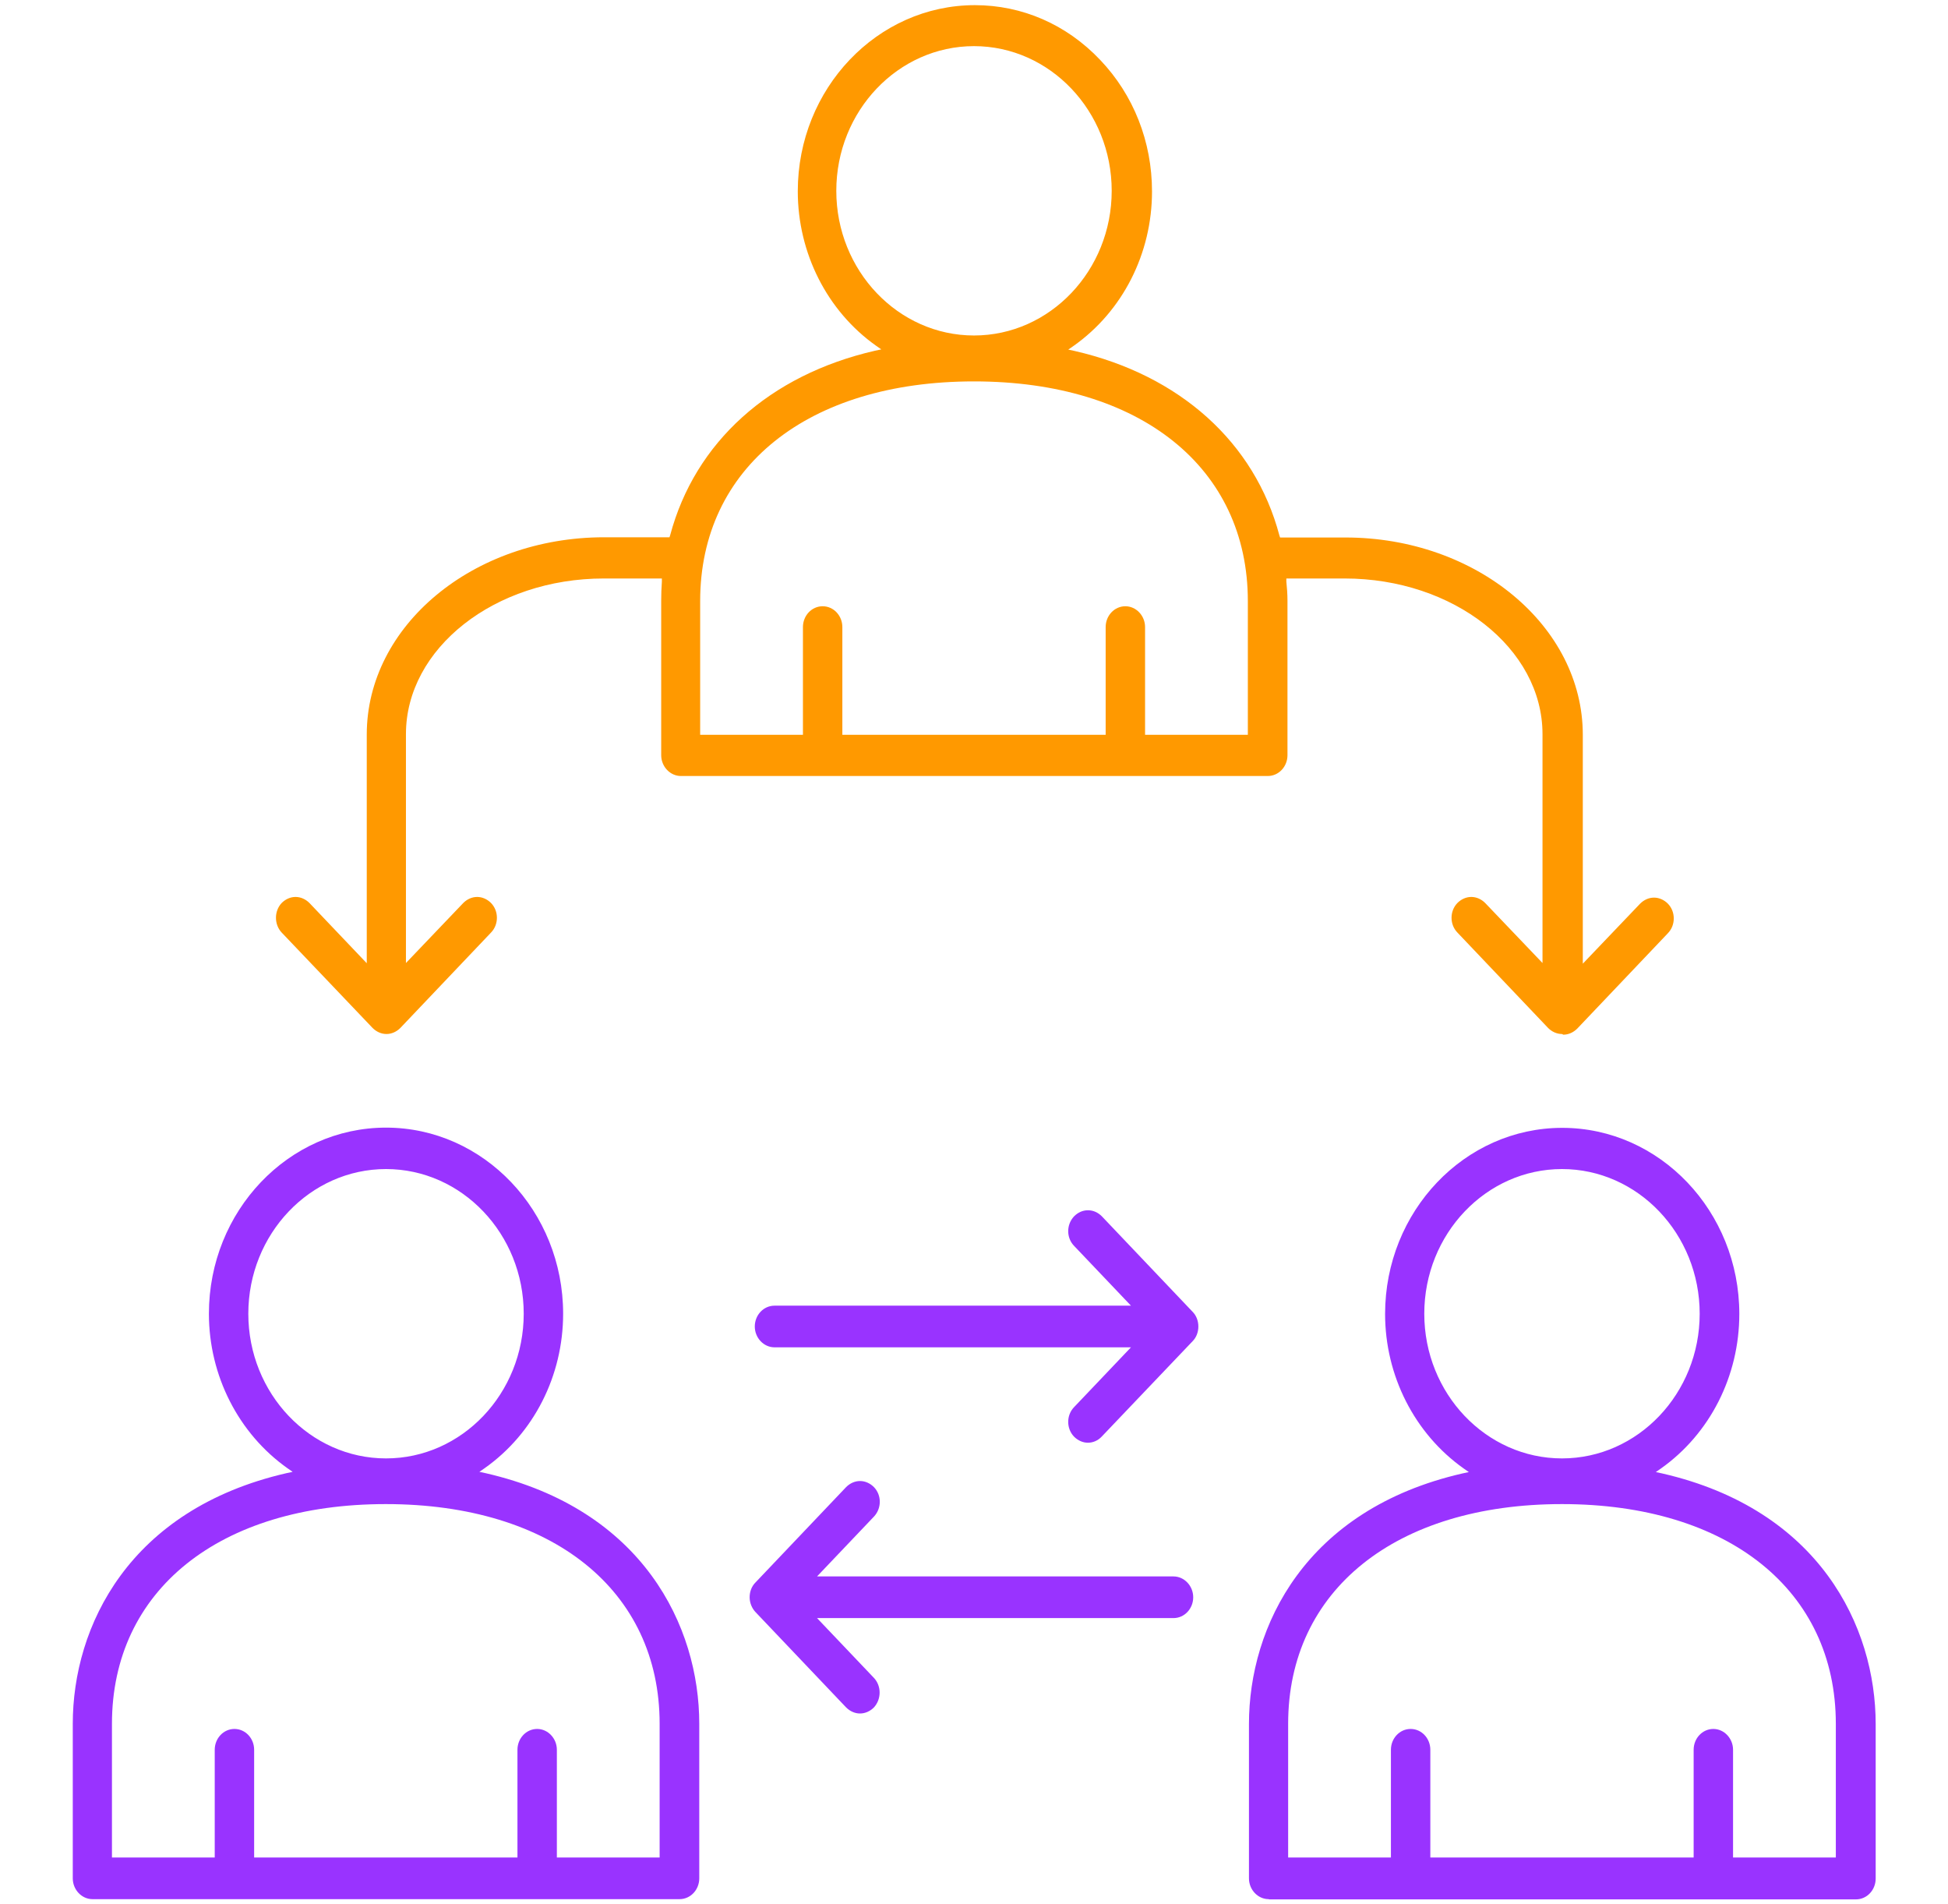
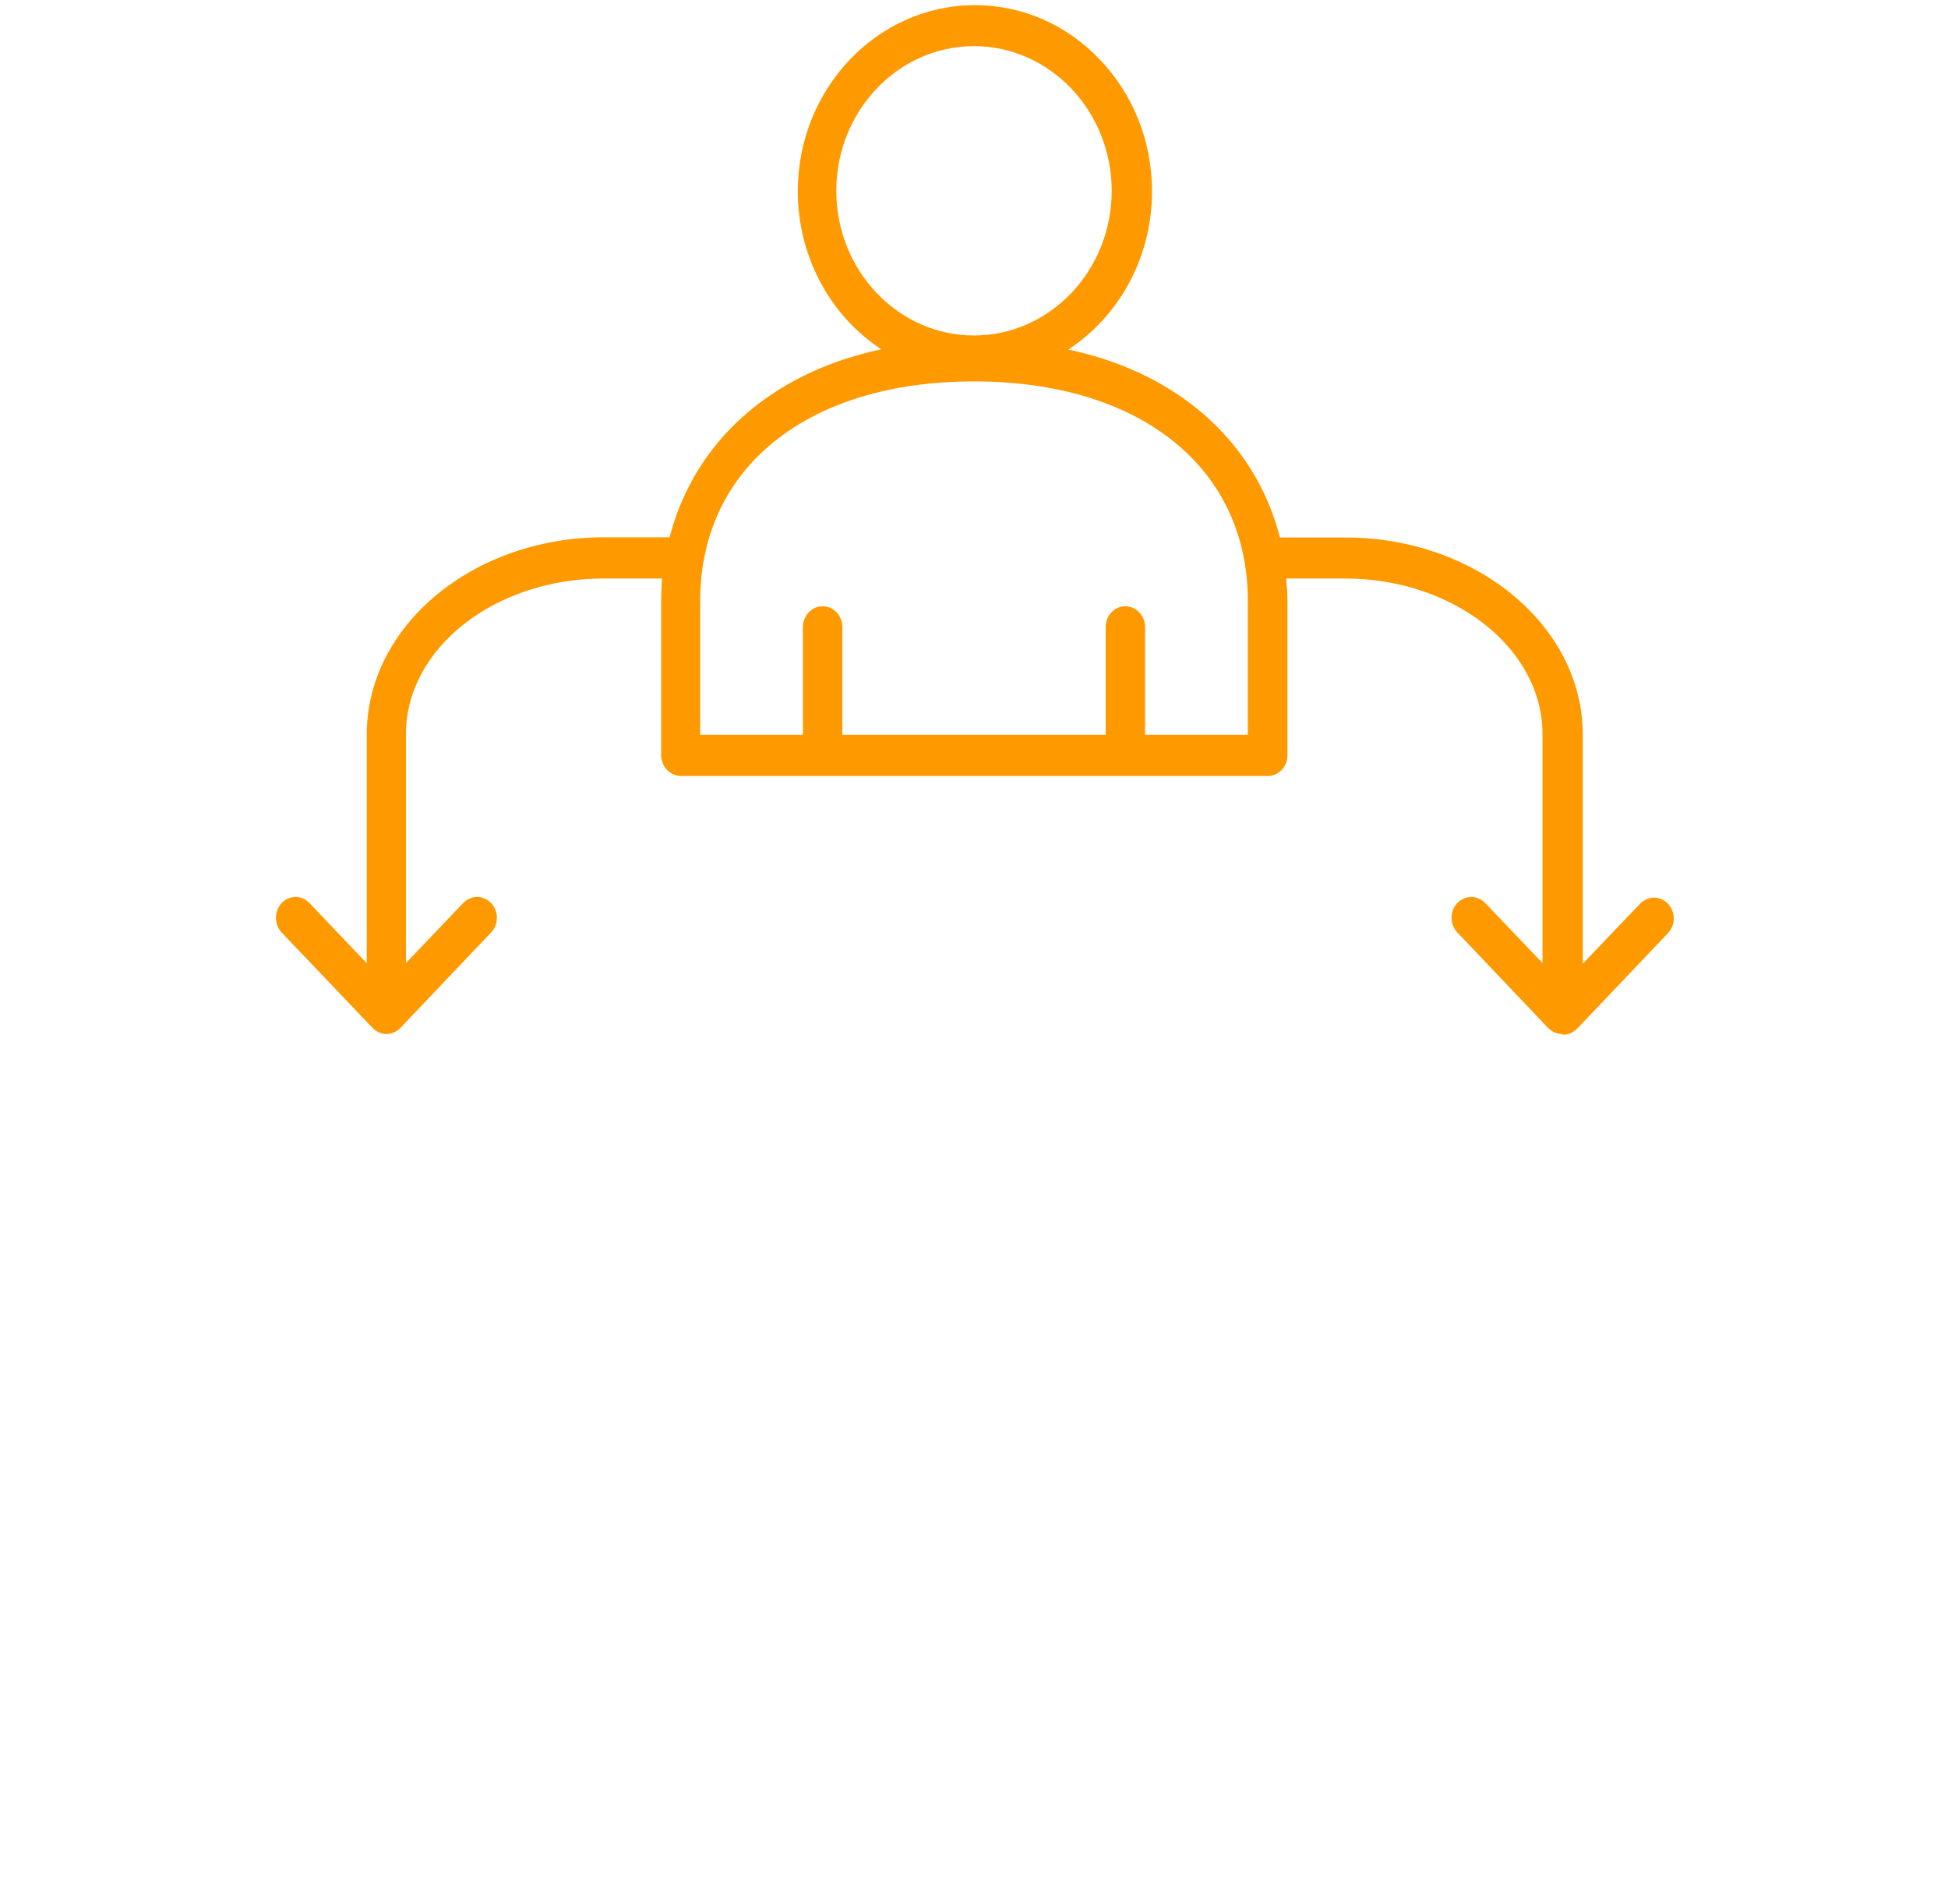
<svg xmlns="http://www.w3.org/2000/svg" id="Layer_1" viewBox="0 0 87 85">
  <defs>
    <style>.cls-1{fill:#f90;}.cls-2{fill:#93f;}</style>
  </defs>
-   <path class="cls-1" d="M44.09,16.22c.07-.02.14-.03.22-.05l-.09.06s-.09,0-.13,0ZM40.79,16.17c.07.02.15.04.22.05-.04,0-.09,0-.13,0l-.09-.06Z" />
-   <path class="cls-1" d="M44.09,16.22c.07-.02.14-.03.22-.05l-.09.06s-.09,0-.13,0ZM40.79,16.17c.07.02.15.04.22.05-.04,0-.09,0-.13,0l-.09-.06Z" />
-   <path class="cls-2" d="M56.66,84.8c-.48,0-.88-.42-.88-.93v-6.89c0-4.35,2.51-9.58,9.54-11.19l.28-.06-.23-.16c-2.19-1.55-3.51-4.14-3.51-6.9,0-4.58,3.55-8.31,7.91-8.31s7.91,3.73,7.91,8.31c0,2.77-1.31,5.35-3.5,6.9l-.23.16.28.06c7.03,1.61,9.54,6.84,9.54,11.19v6.9c0,.51-.39.93-.88.93h-26.21ZM76.52,77.2c.48,0,.88.42.88.93v4.81h4.59v-5.97c0-5.96-4.8-9.81-12.23-9.81s-12.23,3.85-12.23,9.81v5.97h4.59v-4.81c0-.51.39-.93.88-.93s.88.42.88.93v4.81h11.76v-4.81c0-.51.39-.93.88-.93ZM69.76,52.2c-3.39,0-6.15,2.9-6.15,6.46s2.76,6.46,6.15,6.46,6.15-2.9,6.15-6.46-2.76-6.46-6.15-6.46ZM4.13,84.8c-.48,0-.88-.42-.88-.93v-6.9c0-4.35,2.51-9.57,9.54-11.19l.28-.06-.23-.16c-2.19-1.55-3.51-4.14-3.51-6.9,0-4.58,3.55-8.31,7.91-8.31s7.91,3.73,7.91,8.31c0,2.77-1.31,5.35-3.51,6.9l-.23.16.28.06c7.03,1.61,9.54,6.84,9.54,11.19v6.9c0,.51-.39.93-.88.93H4.13ZM23.99,77.2c.48,0,.88.42.88.93v4.81h4.59v-5.97c0-5.96-4.8-9.81-12.23-9.81s-12.23,3.85-12.23,9.81v5.97h4.59v-4.81c0-.51.39-.93.88-.93s.88.42.88.93v4.81h11.76v-4.81c0-.51.39-.93.88-.93ZM17.24,52.2c-3.39,0-6.15,2.9-6.15,6.46s2.76,6.46,6.15,6.46,6.15-2.9,6.15-6.46-2.76-6.46-6.15-6.46ZM38.41,76.51c-.23,0-.45-.1-.62-.27l-4.05-4.26c-.16-.17-.26-.41-.26-.66s.09-.49.26-.66l4.05-4.26c.17-.17.39-.27.62-.27s.45.1.62.27c.35.36.35.95,0,1.32l-2.54,2.67h15.92c.48,0,.88.42.88.93s-.39.93-.88.93h-15.92l2.54,2.67c.34.36.34.95,0,1.32-.17.17-.39.27-.62.27ZM48.59,64.42c-.23,0-.45-.1-.62-.27-.35-.36-.35-.96,0-1.32l2.54-2.67h-15.92c-.48,0-.88-.42-.88-.93s.39-.93.88-.93h15.92l-2.54-2.67c-.35-.36-.35-.95,0-1.32.17-.17.38-.27.62-.27s.45.1.62.27l4.05,4.26c.17.17.26.41.26.66s-.09.49-.26.66l-4.06,4.26c-.16.17-.38.27-.62.27Z" />
  <path class="cls-1" d="M69.76,46.17c-.23,0-.45-.1-.62-.27l-4.05-4.26c-.35-.36-.35-.96,0-1.32.17-.17.39-.27.62-.27s.45.1.62.27l2.56,2.68v-10.22c0-3.83-3.97-6.95-8.84-6.95h-2.6v.14c.03.28.05.57.05.85v6.9c0,.51-.39.93-.88.93h-26.21c-.48,0-.88-.42-.88-.93v-6.9c0-.28.01-.57.03-.85v-.14s-2.59,0-2.59,0c-4.88,0-8.84,3.12-8.84,6.95v10.22l2.56-2.68c.17-.17.39-.27.62-.27s.45.1.62.27c.35.36.35.96,0,1.32l-4.05,4.26c-.17.17-.39.27-.62.27s-.45-.1-.62-.27l-4.06-4.26c-.34-.36-.34-.96,0-1.32.17-.17.39-.27.62-.27s.45.1.62.27l2.56,2.69v-10.21c0-4.86,4.75-8.81,10.6-8.81h2.92l.03-.09c1.11-4.16,4.44-7.16,9.15-8.24l.28-.06-.23-.16c-2.19-1.55-3.5-4.14-3.5-6.9,0-4.58,3.55-8.31,7.91-8.31,2.11,0,4.09.86,5.59,2.44,1.5,1.57,2.32,3.66,2.32,5.88,0,2.77-1.31,5.35-3.51,6.9l-.23.16.28.06c4.71,1.08,8.05,4.09,9.15,8.24l.03.09h2.92c5.84,0,10.6,3.95,10.6,8.81v10.22l2.56-2.68c.17-.17.39-.27.62-.27s.45.1.62.27c.35.36.35.96,0,1.32l-4.05,4.26c-.17.17-.39.27-.62.27ZM50.26,27.07c.48,0,.88.42.88.93v4.81h4.59v-5.97c0-5.96-4.8-9.81-12.23-9.81s-12.23,3.85-12.23,9.81v5.97h4.59v-4.81c0-.51.39-.93.88-.93s.88.42.88.93v4.81h11.76v-4.81c0-.51.39-.93.88-.93ZM43.5,2.06c-3.39,0-6.15,2.9-6.15,6.46s2.76,6.46,6.15,6.46,6.15-2.9,6.15-6.46-2.76-6.46-6.15-6.46Z" />
-   <path class="cls-1" d="M45.03,15.95c.07-.02.14-.03.22-.05l-.09.06s-.09,0-.13,0ZM41.73,15.89c.07.02.15.04.22.05-.04,0-.09,0-.13,0l-.09-.06Z" />
</svg>